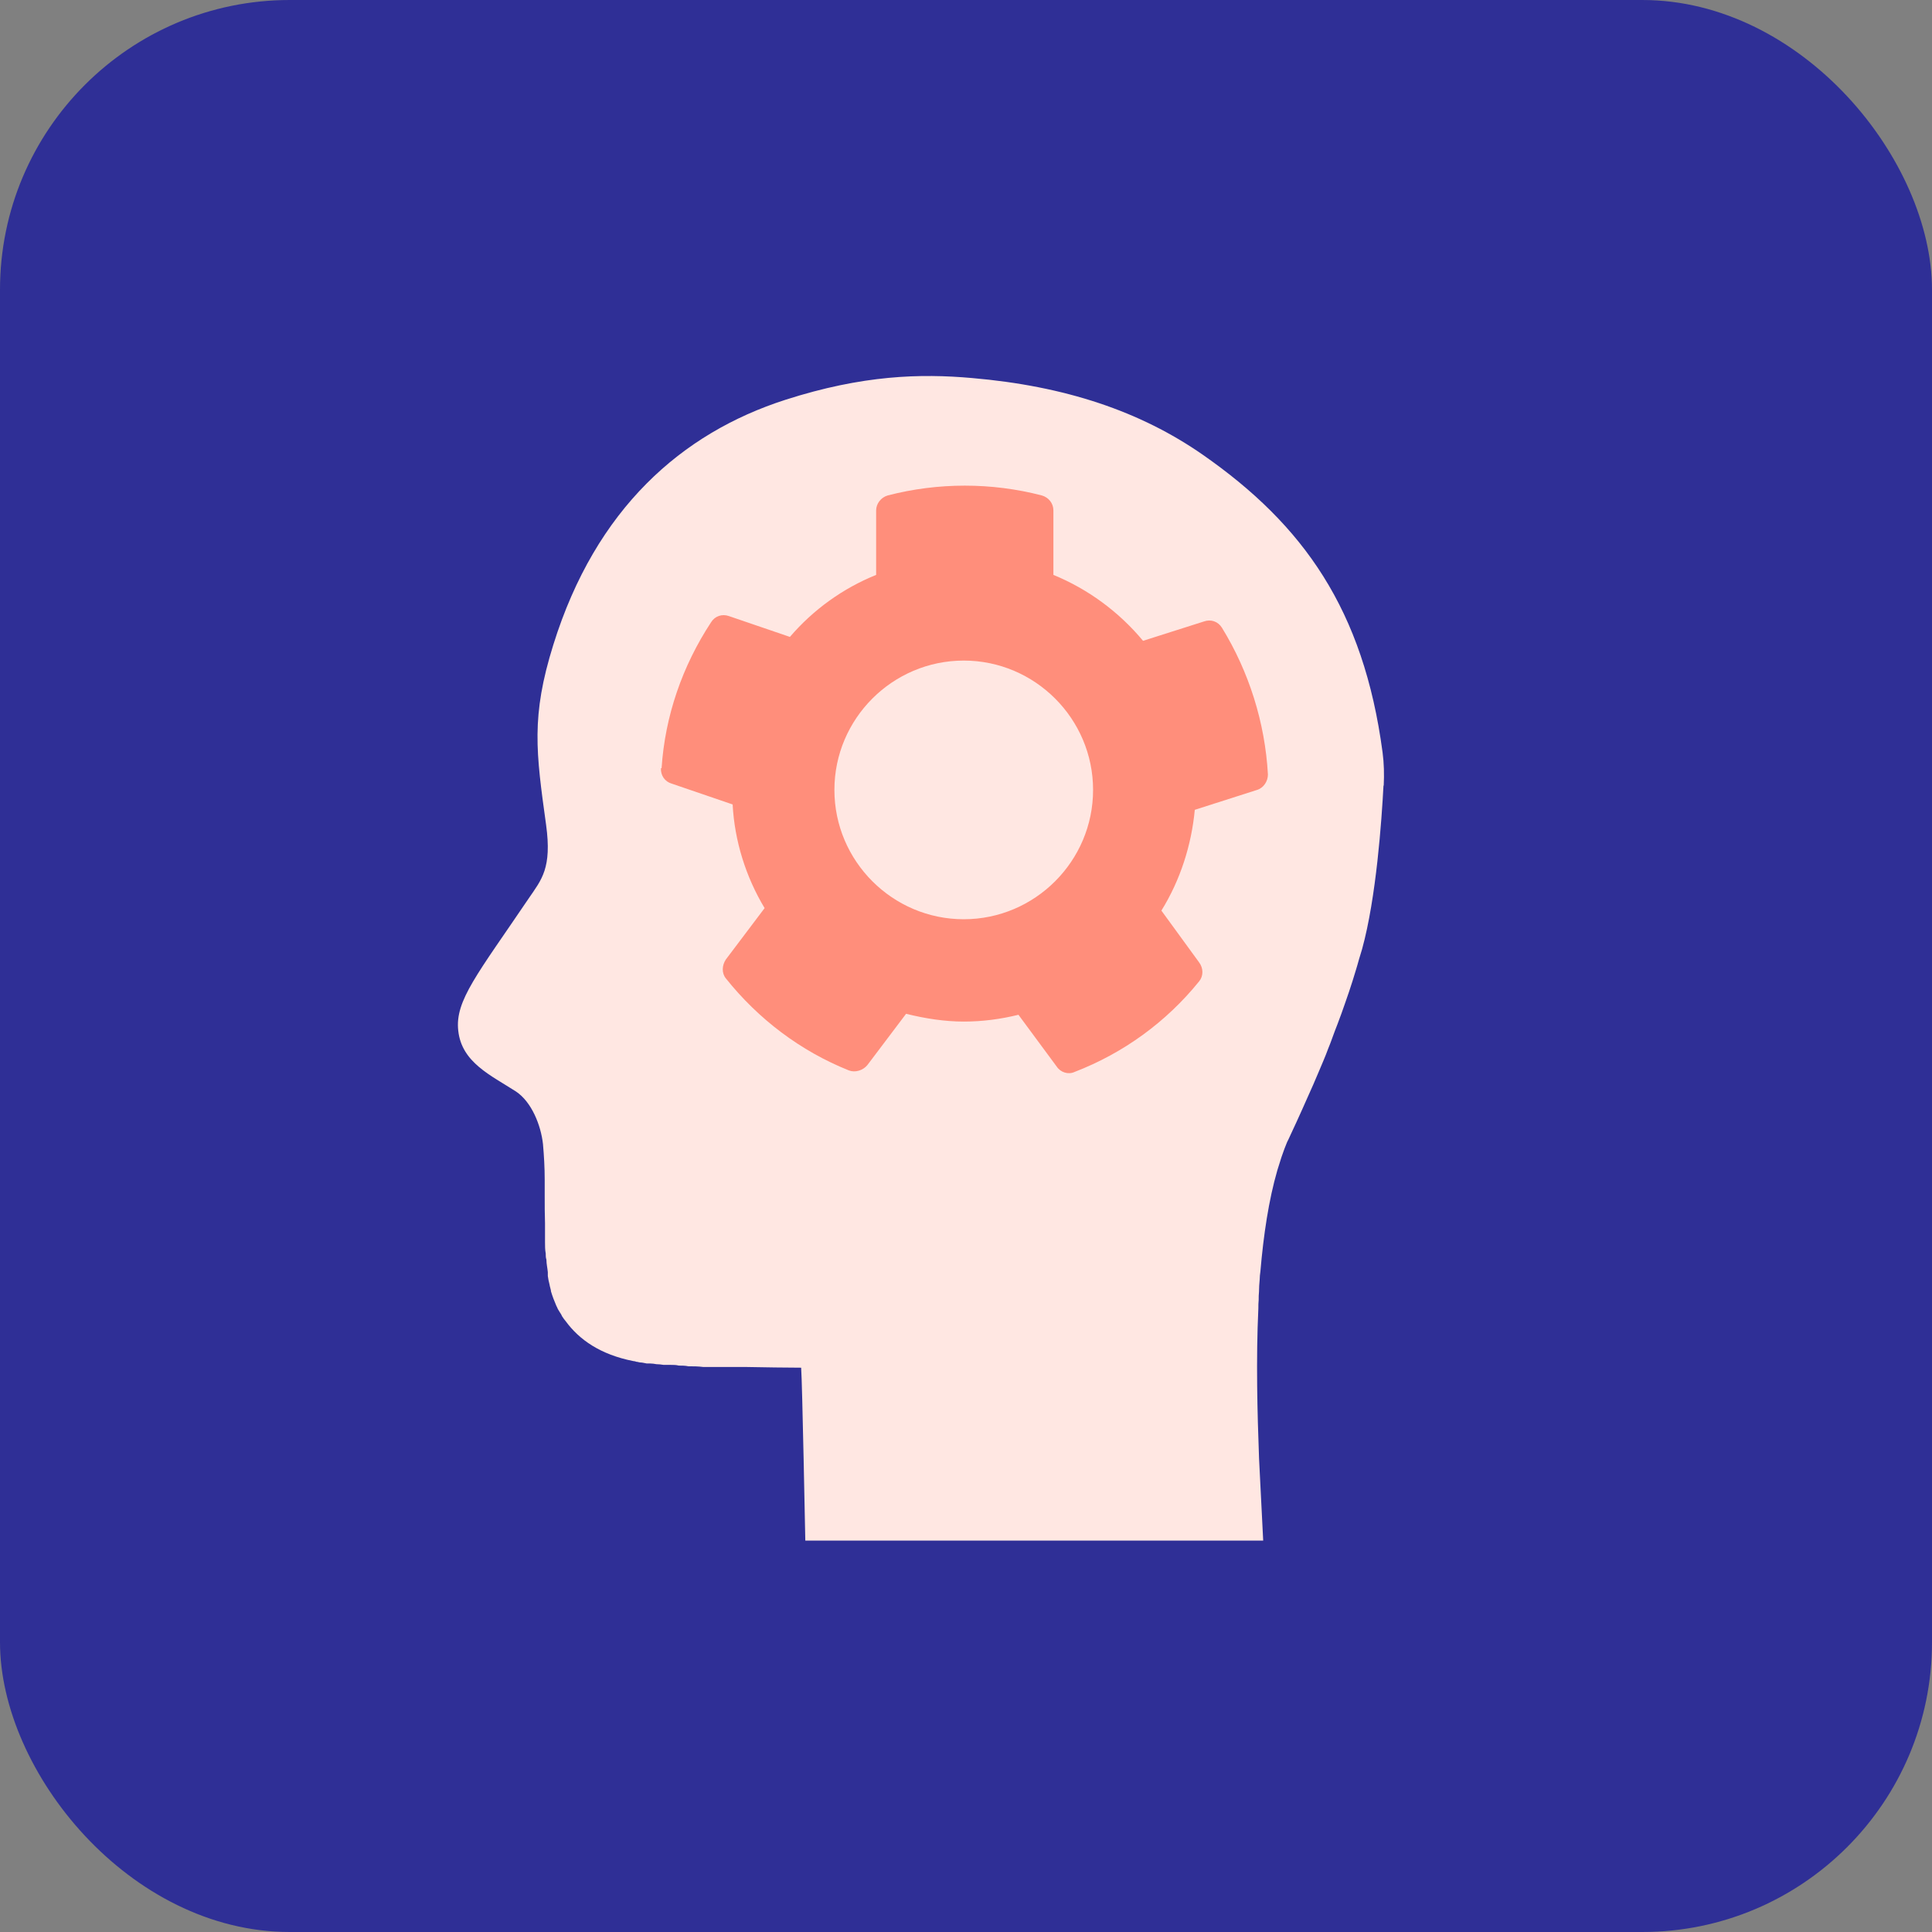
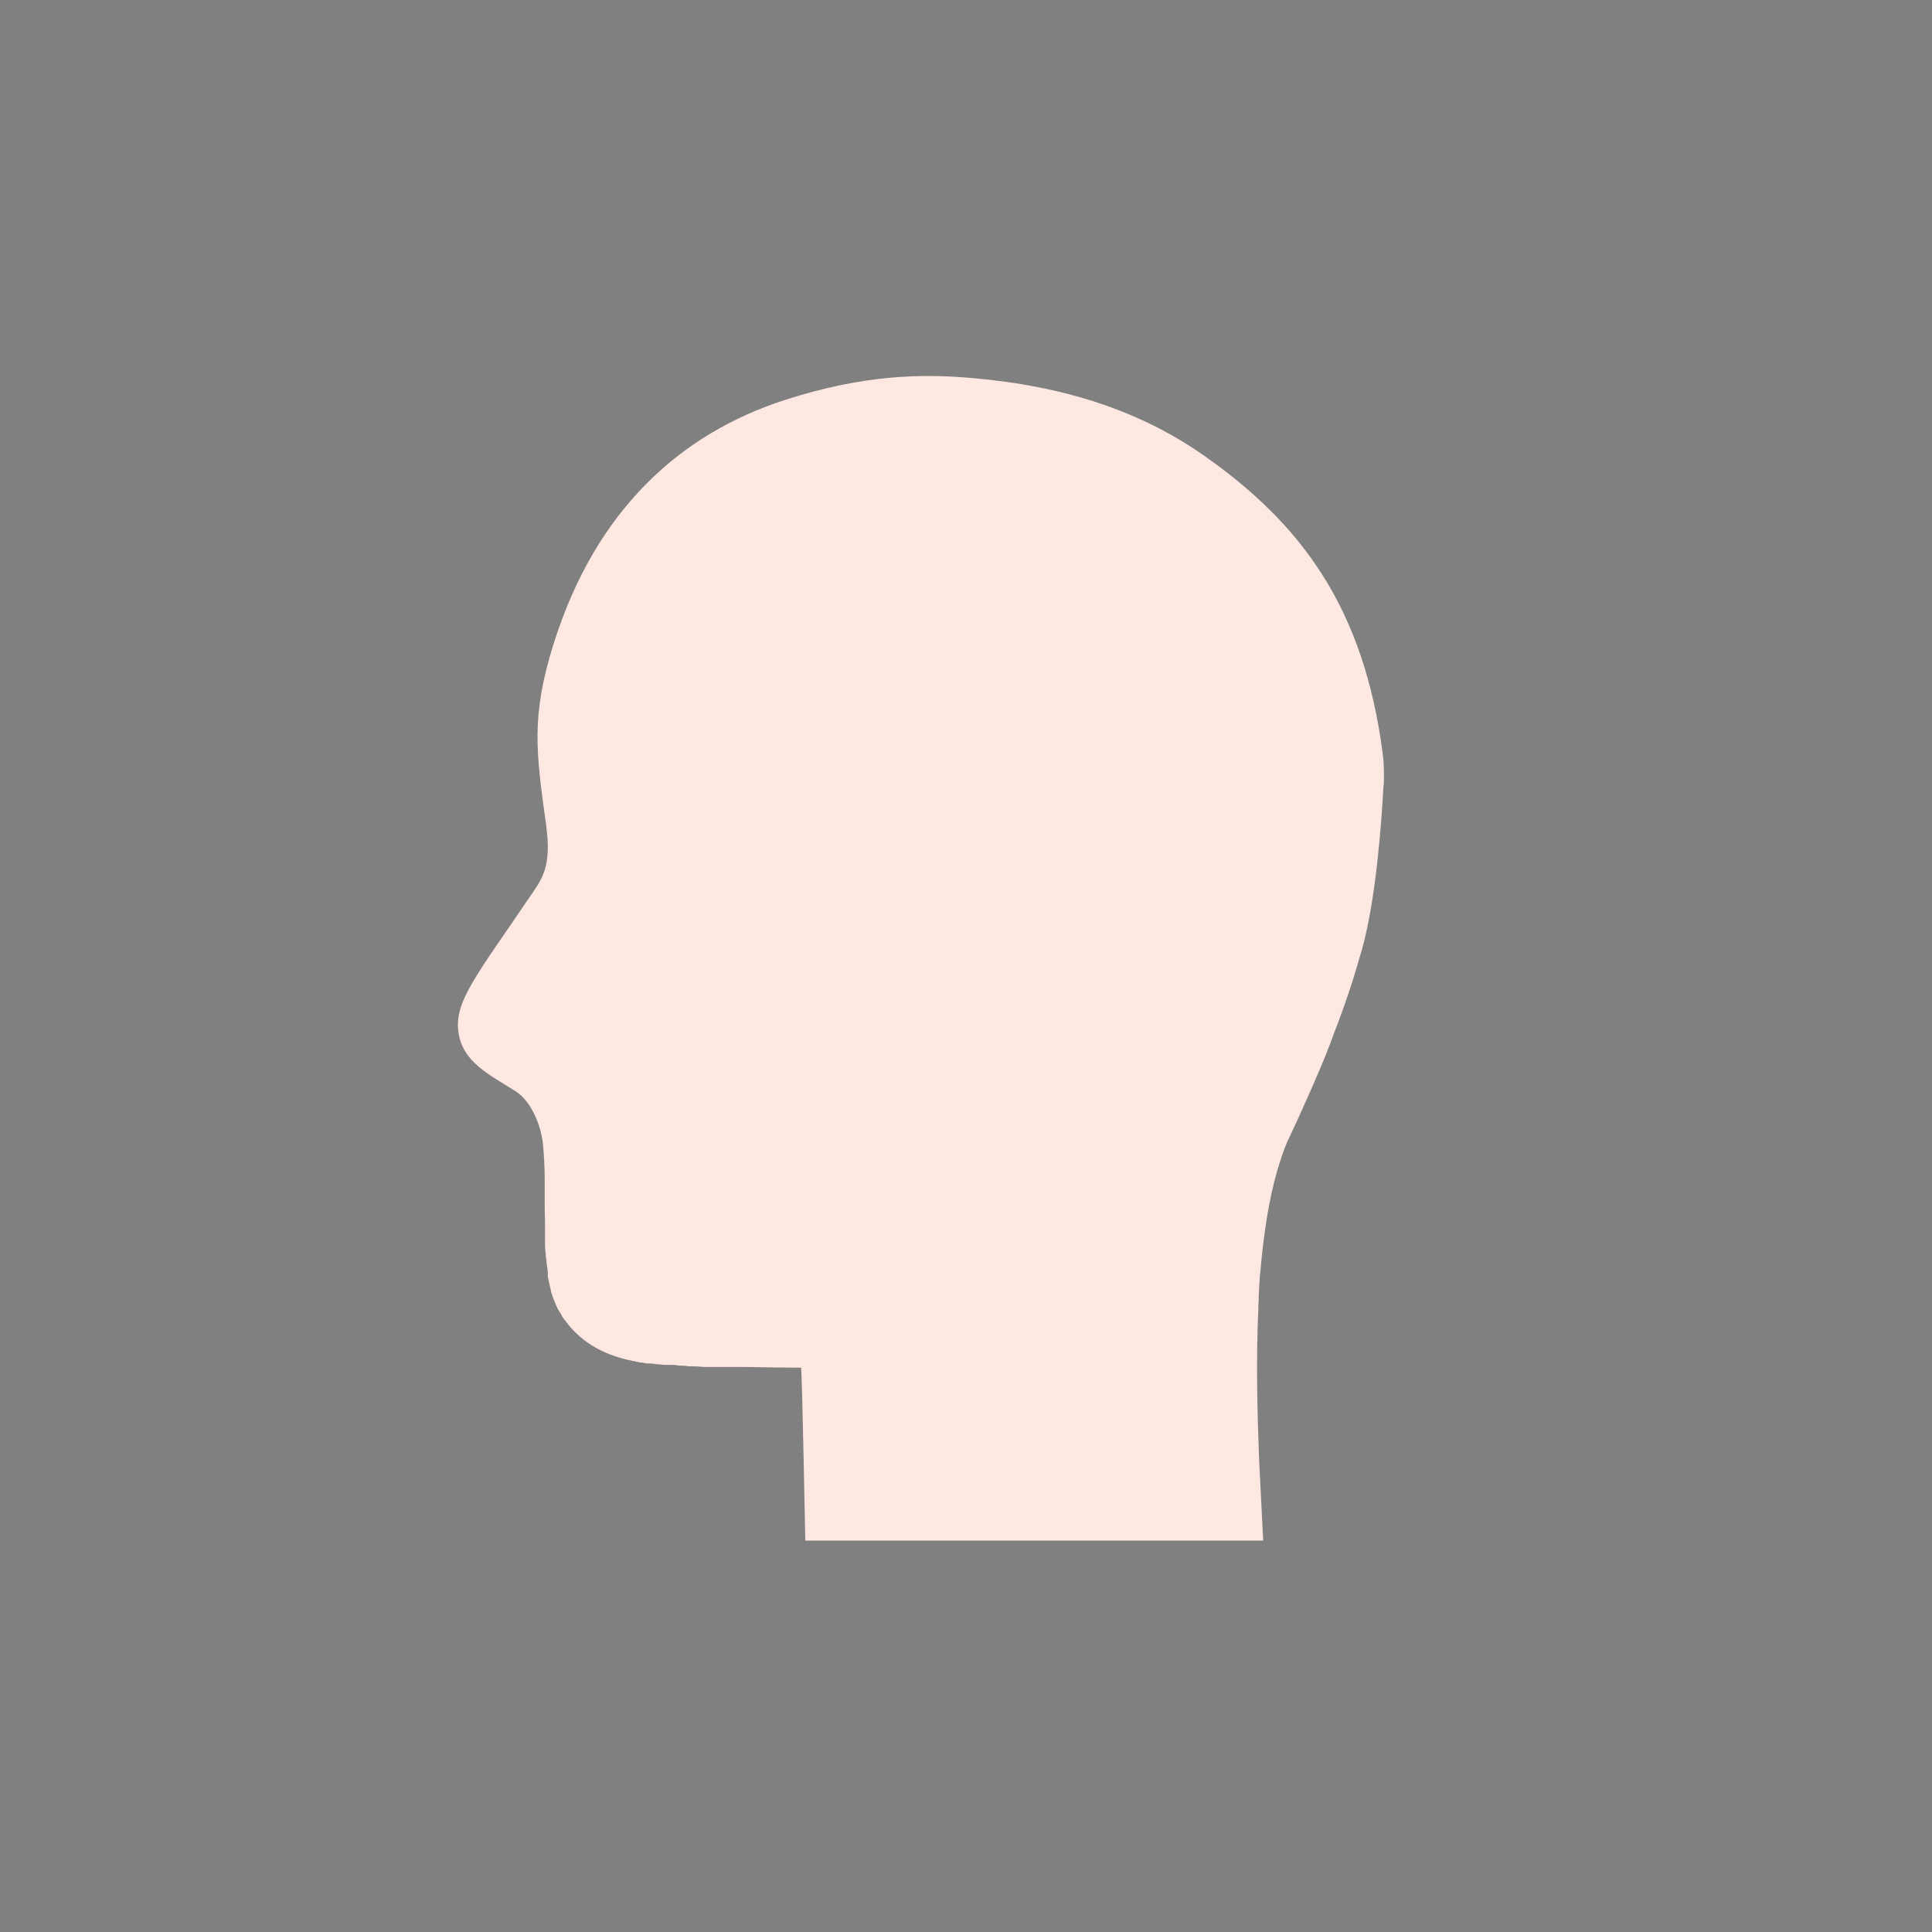
<svg xmlns="http://www.w3.org/2000/svg" width="80" height="80" viewBox="0 0 80 80" fill="none">
  <rect x="0" y="0" width="80" height="80" fill="#808080" stroke="none" />
-   <rect width="80" height="80" rx="12" fill="#2F2F96" />
  <path d="M57.297 32.528C57.319 32.067 57.31 31.609 57.249 31.152C56.462 25.236 53.968 21.733 49.809 18.833C47.218 17.029 44.108 15.985 40.242 15.653C38.121 15.466 35.731 15.524 32.521 16.555C28.239 17.931 24.672 21.053 22.913 26.695C21.981 29.673 22.197 31.148 22.613 34.158C22.858 35.95 22.426 36.42 21.898 37.193C19.777 40.329 18.833 41.434 18.975 42.678C19.117 43.995 20.322 44.524 21.366 45.197C22.01 45.626 22.397 46.586 22.484 47.376C22.526 47.862 22.555 48.349 22.555 48.851V49.525C22.555 49.911 22.555 50.285 22.568 50.656V51.445C22.568 51.603 22.568 51.745 22.597 51.903C22.597 51.99 22.597 52.074 22.626 52.161C22.626 52.331 22.668 52.505 22.684 52.676V52.834C22.697 52.95 22.726 53.079 22.755 53.192C22.768 53.279 22.797 53.35 22.813 53.437V53.466C22.871 53.665 22.954 53.881 23.041 54.081C23.07 54.123 23.083 54.181 23.112 54.226C23.141 54.268 23.17 54.326 23.199 54.368C23.228 54.41 23.257 54.455 23.27 54.497C23.312 54.568 23.37 54.642 23.428 54.713C23.986 55.473 24.859 56.089 26.222 56.359C26.264 56.359 26.309 56.372 26.351 56.388C26.409 56.388 26.467 56.417 26.521 56.417C26.608 56.417 26.692 56.446 26.779 56.459H26.921C27.008 56.459 27.092 56.472 27.179 56.488C27.279 56.488 27.379 56.501 27.479 56.517H27.778C27.894 56.517 27.994 56.517 28.107 56.546C28.236 56.546 28.365 56.546 28.506 56.575C28.706 56.575 28.906 56.575 29.122 56.604H30.897C31.712 56.617 32.515 56.633 33.175 56.633V56.662C33.217 57.12 33.346 63.793 33.346 63.793H52.306L52.135 60.4C52.064 58.495 52.006 56.304 52.106 54.171C52.106 54.055 52.106 53.943 52.119 53.827C52.119 53.711 52.119 53.598 52.132 53.498C52.132 53.327 52.145 53.153 52.161 52.982C52.161 52.866 52.174 52.766 52.19 52.654C52.319 51.136 52.535 49.689 52.892 48.458C52.95 48.271 53.008 48.084 53.063 47.914C53.092 47.827 53.121 47.756 53.15 47.669C53.179 47.582 53.208 47.511 53.237 47.44C53.266 47.369 53.295 47.282 53.337 47.211C53.366 47.14 53.408 47.069 53.437 46.995C53.608 46.638 53.765 46.28 53.923 45.935C53.994 45.764 54.081 45.59 54.152 45.42C54.31 45.075 54.452 44.746 54.597 44.401C54.668 44.244 54.726 44.086 54.797 43.928C54.867 43.757 54.941 43.583 54.996 43.425C55.054 43.283 55.112 43.138 55.167 42.98C55.238 42.781 55.309 42.594 55.383 42.407C55.499 42.107 55.599 41.821 55.699 41.534C55.757 41.376 55.799 41.234 55.857 41.076C55.956 40.776 56.056 40.474 56.143 40.174C56.185 40.032 56.23 39.887 56.272 39.729C56.314 39.587 56.359 39.443 56.401 39.301C56.988 37.177 57.213 33.955 57.287 32.531L57.297 32.528Z" fill="#FFE7E2" />
-   <path d="M27.369 31.806C27.35 32.106 27.53 32.367 27.811 32.447L30.337 33.311C30.417 34.816 30.878 36.301 31.661 37.603L30.056 39.73C29.895 39.971 29.876 40.29 30.056 40.513C31.4 42.198 33.147 43.522 35.151 44.324C35.412 44.424 35.734 44.324 35.914 44.105L37.519 41.979C38.321 42.178 39.124 42.301 39.907 42.301C40.69 42.301 41.431 42.201 42.172 42.02L43.757 44.166C43.918 44.408 44.237 44.508 44.498 44.386C46.525 43.603 48.291 42.32 49.654 40.635C49.834 40.416 49.834 40.094 49.654 39.852L48.091 37.706C48.874 36.443 49.335 34.999 49.474 33.533L52.042 32.712C52.322 32.631 52.502 32.351 52.502 32.07C52.383 29.924 51.719 27.817 50.598 25.993C50.437 25.732 50.137 25.632 49.857 25.732L47.331 26.535C46.329 25.329 45.043 24.389 43.619 23.805V21.137C43.619 20.838 43.419 20.596 43.139 20.515C41.054 19.974 38.847 19.974 36.759 20.515C36.478 20.596 36.279 20.857 36.279 21.137V23.805C34.893 24.366 33.672 25.249 32.708 26.373L30.182 25.51C29.902 25.41 29.599 25.51 29.441 25.771C28.258 27.575 27.537 29.641 27.395 31.809H27.414H27.375L27.369 31.806ZM34.551 32.708C34.551 29.76 36.958 27.353 39.907 27.353C42.855 27.353 45.262 29.76 45.262 32.708C45.262 35.657 42.855 38.064 39.907 38.064C36.958 38.064 34.551 35.657 34.551 32.708Z" fill="#FF8E7B" />
</svg>